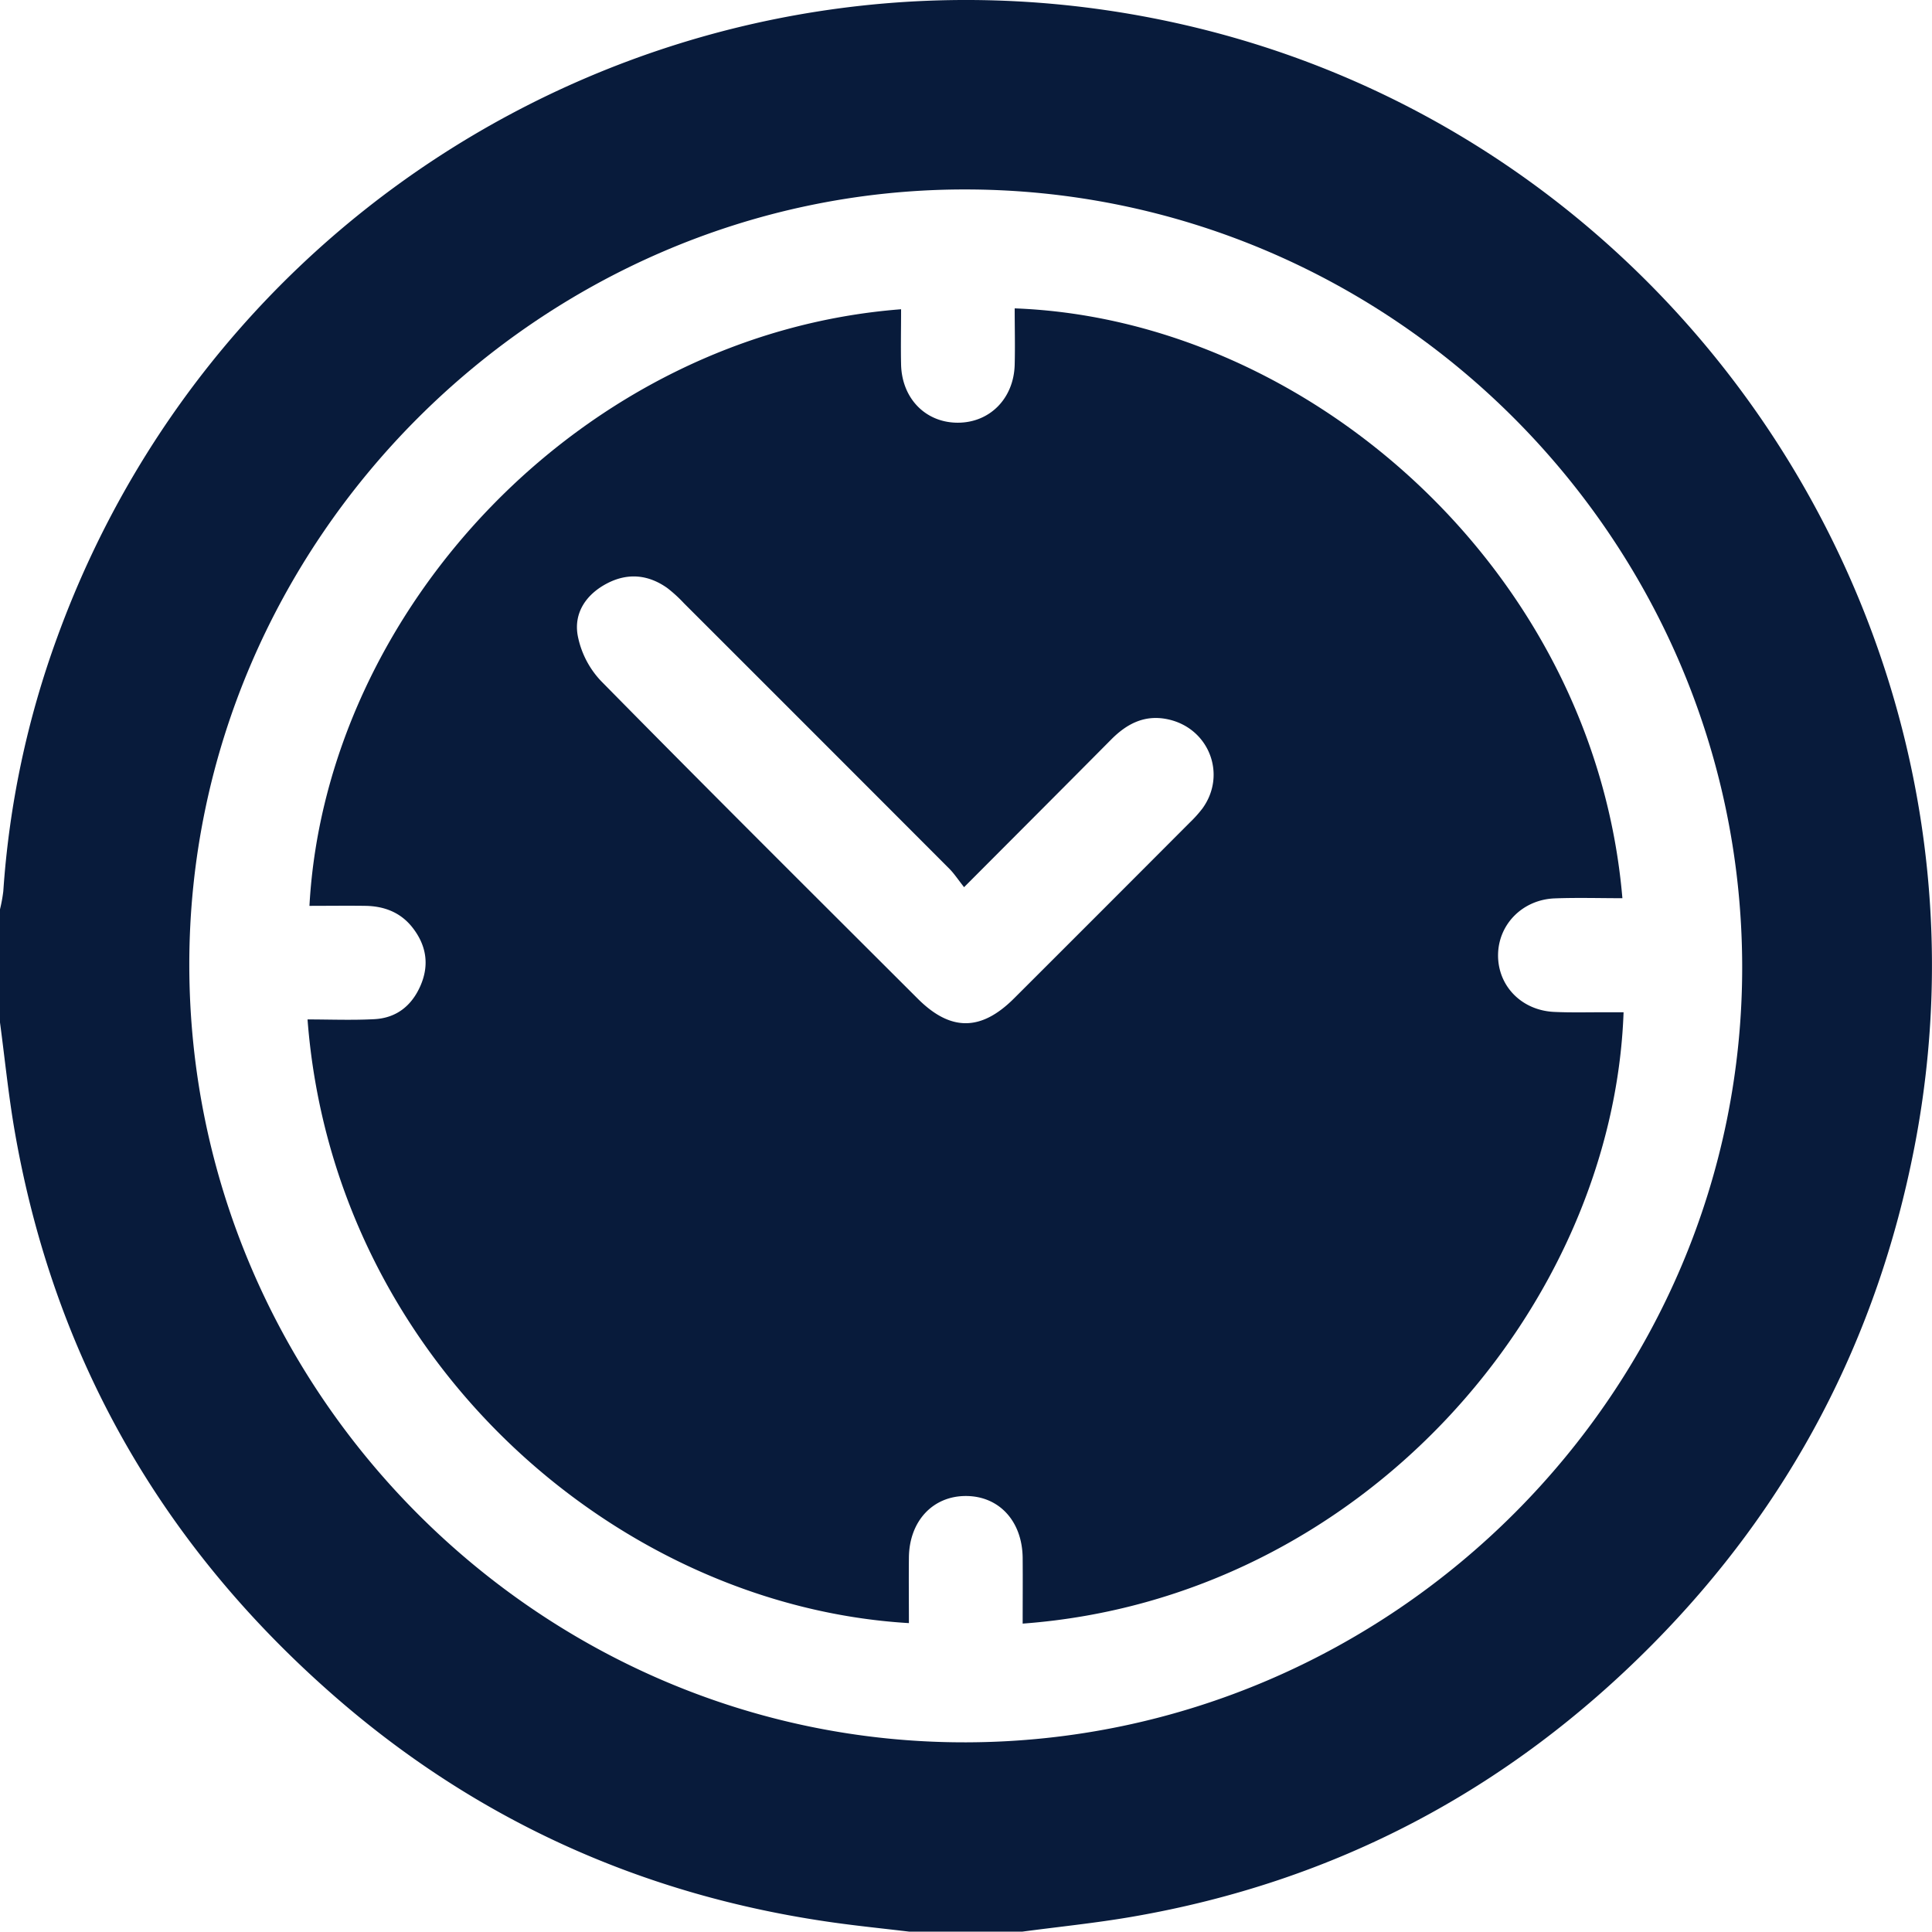
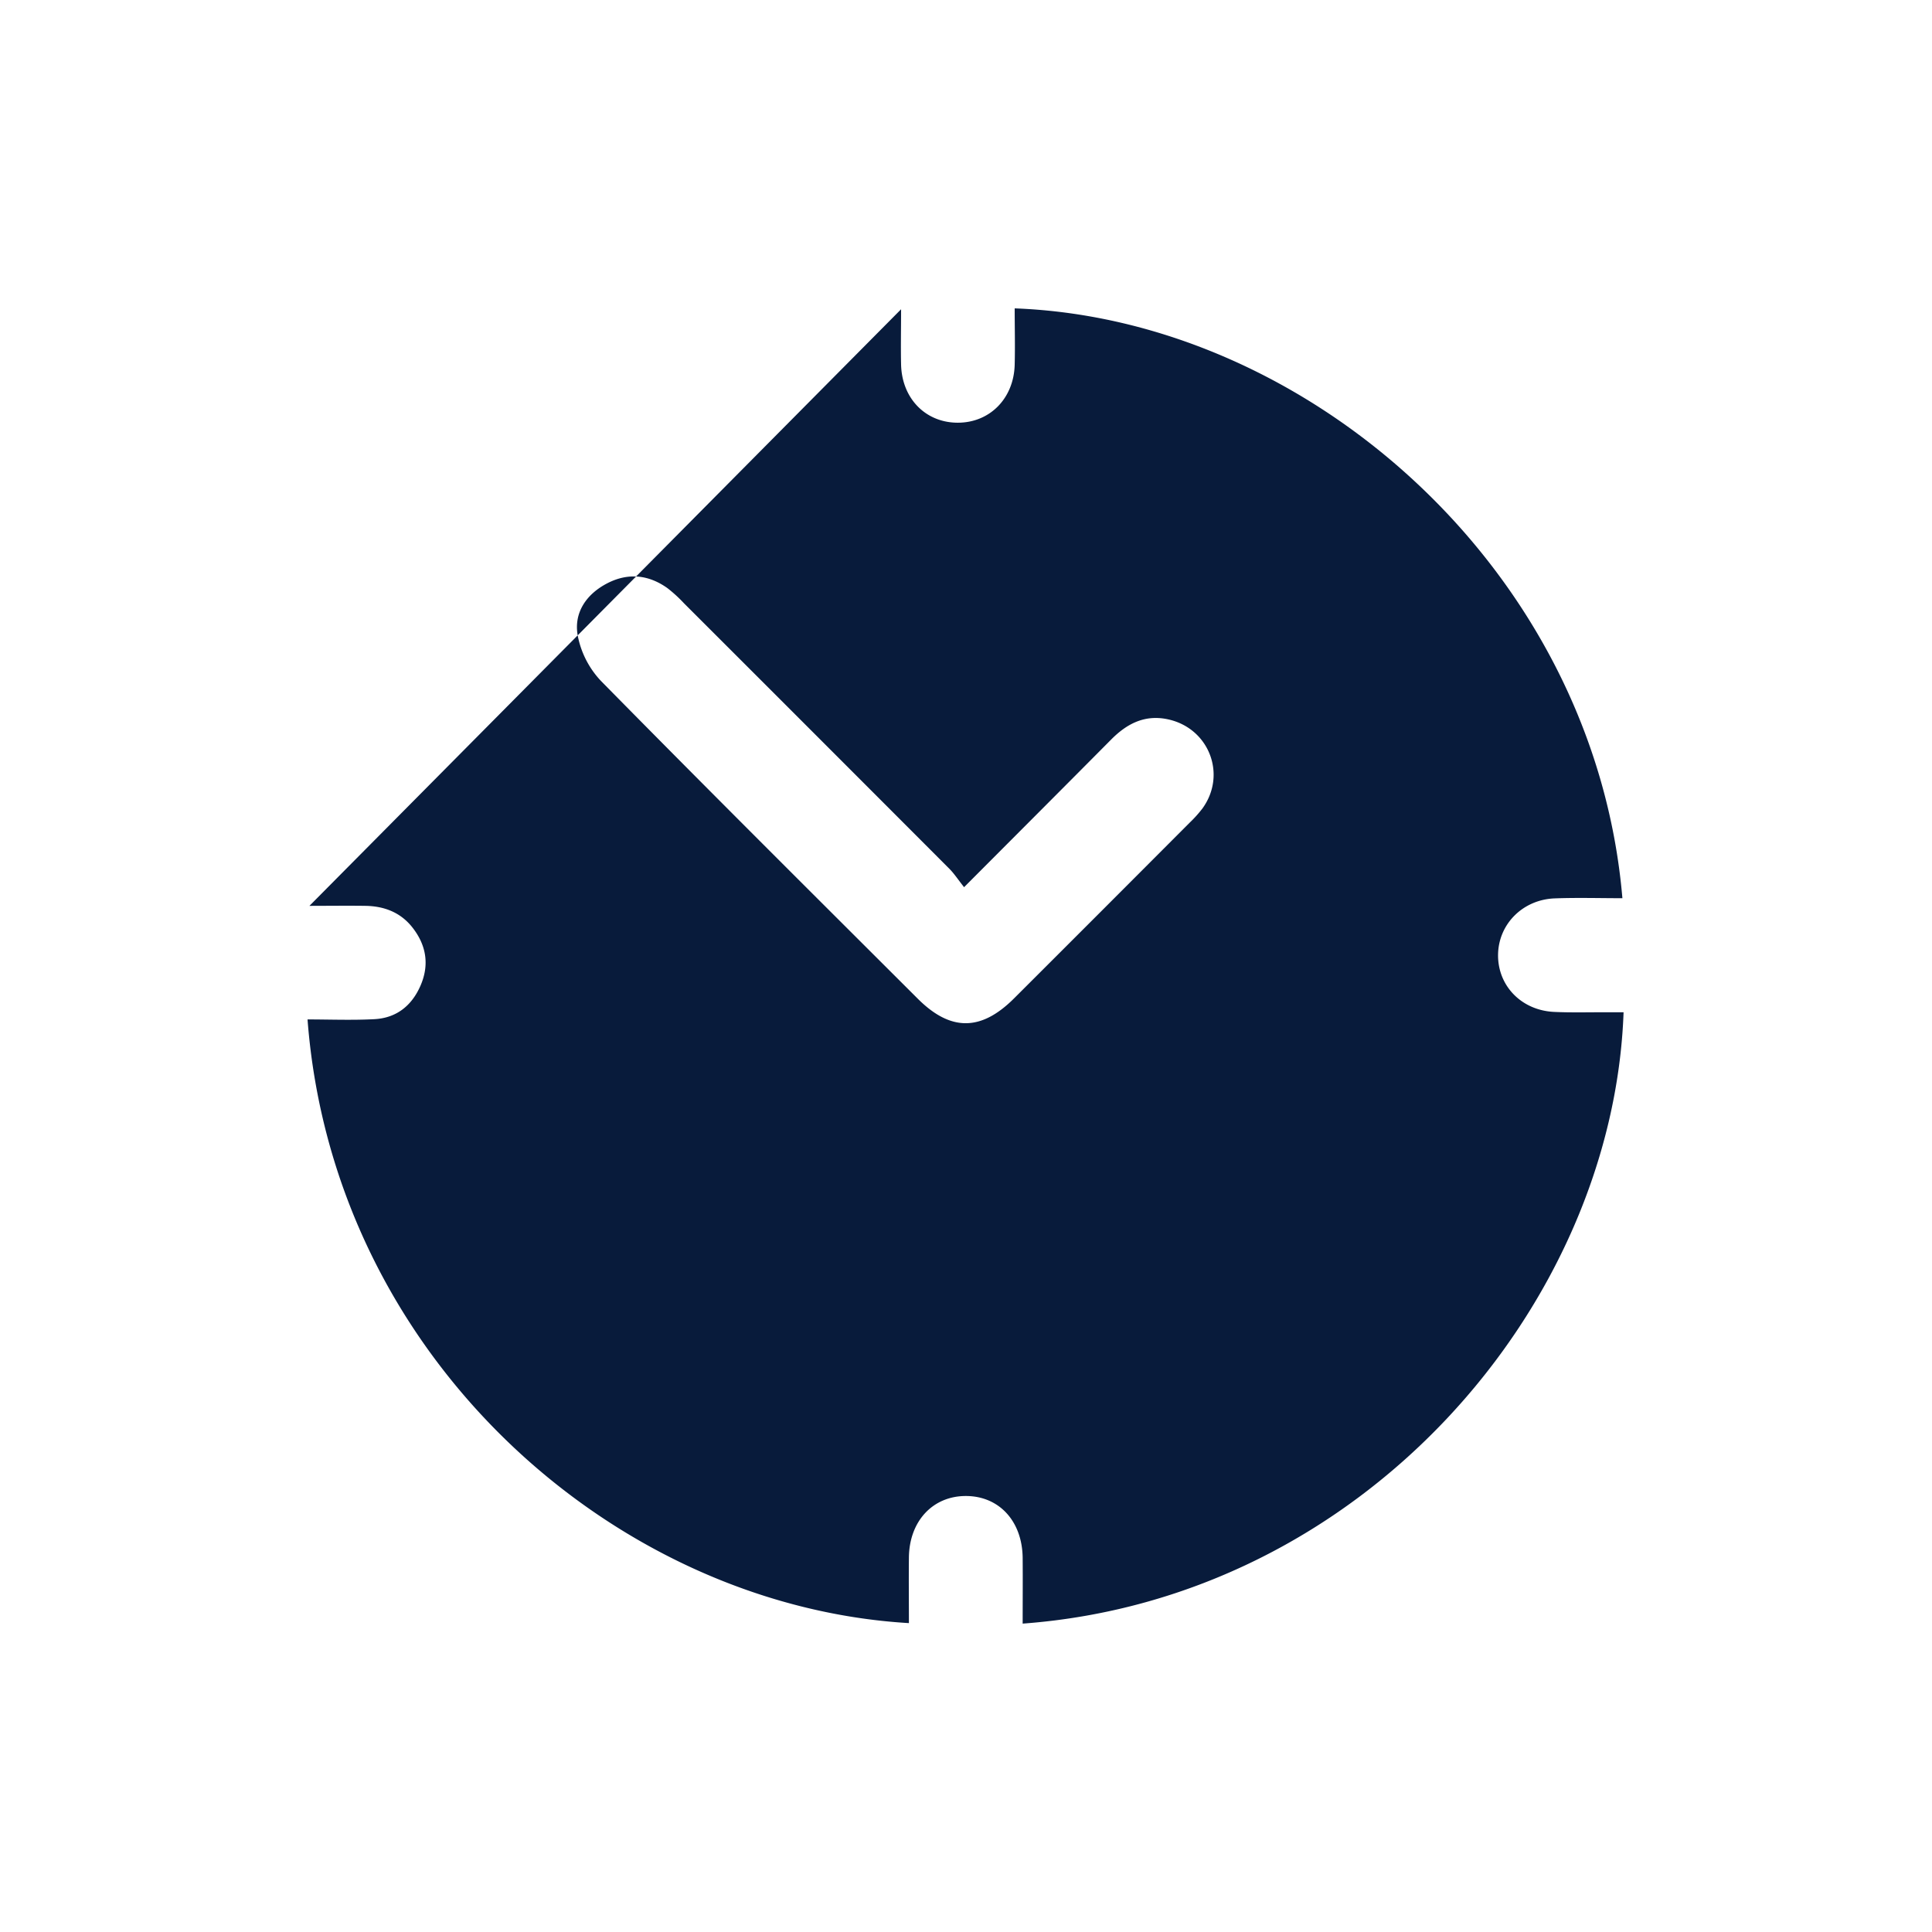
<svg xmlns="http://www.w3.org/2000/svg" viewBox="0 0 1000.19 1000">
  <defs>
    <style>.cls-1{fill:#081b3b;}</style>
  </defs>
  <g id="Разное">
    <g id="Время_работы" data-name="Время работы">
      <g id="Время_работы_2-1" data-name="Время работы 2-1">
-         <path class="cls-1" d="M529.16,1000H470.57c-13.19-1.58-26.41-2.91-39.57-4.77C332.42,981.3,245.26,941.93,170.65,876,82.78,798.43,27.81,701.87,7.59,586.07,4.31,567.28,2.43,548.25-.1,529.33V470.74a79.65,79.65,0,0,0,1.71-9.36A475.72,475.72,0,0,1,29.42,330.21C116.84,89.35,370.8-46.37,619.83,14.49,876.74,77.27,1041.41,334.29,991,593.81c-19.31,99.51-64.42,185.58-135.67,257.51C780.66,926.74,690.9,974.23,586,992.3,567.19,995.55,548.12,997.47,529.16,1000ZM500.3,902c221.07-.62,402.32-182.36,401.52-402.61C901,277.86,719.33,97.31,498,98.08,278.87,98.84,97.9,280.3,97.9,499.27,97.9,720.76,279.61,902.61,500.3,902Z" transform="translate(0.1 0)" />
-         <path class="cls-1" d="M466.39,160.1c0,10-.21,19.37,0,28.73.47,17.56,12.75,30,29.35,30s29-12.57,29.46-30c.25-9.72,0-19.45,0-29.19C677.12,165.3,825.37,295.34,839.81,465c-11.7,0-23.35-.35-35,.09-16.68.62-29.24,13.45-29.37,29.29-.12,16,12.13,28.68,29,29.48,8.77.42,17.57.16,26.36.19h9.62C835,675.8,705.8,827.52,529.33,840.54c0-11.37.09-22.68,0-34-.19-19-12.15-32-29.31-32.06s-29.37,12.95-29.58,31.8c-.12,11.32,0,22.65,0,34-151.83-9-297.95-137-311.33-312.52,11.63,0,23.18.48,34.66-.14s19.39-7.08,23.87-17.46c4.68-10.84,2.9-21.06-4.38-30.2-6.1-7.65-14.47-10.82-24-11-9.71-.14-19.42,0-29.16,0C168.52,315.67,301.53,172.82,466.39,160.1ZM499,459.29c-3.17-4-5.14-7.05-7.65-9.57Q422.75,381,354,312.32a72.21,72.21,0,0,0-8.63-7.89c-9.86-7-20.51-8-31.26-2.37S296.83,317.29,299,329.12A47.14,47.14,0,0,0,311,352.5C365.29,407.69,420.21,462.3,475,517c17,17,32.77,16.93,49.84-.11q45.6-45.52,91.1-91.15a62.8,62.8,0,0,0,6.5-7.26c12.59-17.41,3.49-41.21-17.5-46-12.1-2.76-21.5,2-29.79,10.37C550.41,407.79,525.6,432.62,499,459.29Z" transform="translate(0.1 0)" />
+         <path class="cls-1" d="M466.39,160.1c0,10-.21,19.37,0,28.73.47,17.56,12.75,30,29.35,30s29-12.57,29.46-30c.25-9.72,0-19.45,0-29.19C677.12,165.3,825.37,295.34,839.81,465c-11.7,0-23.35-.35-35,.09-16.68.62-29.24,13.45-29.37,29.29-.12,16,12.13,28.68,29,29.48,8.77.42,17.57.16,26.36.19h9.62C835,675.8,705.8,827.52,529.33,840.54c0-11.37.09-22.68,0-34-.19-19-12.15-32-29.31-32.06s-29.37,12.95-29.58,31.8c-.12,11.32,0,22.65,0,34-151.83-9-297.95-137-311.33-312.52,11.63,0,23.18.48,34.66-.14s19.39-7.08,23.87-17.46c4.68-10.84,2.9-21.06-4.38-30.2-6.1-7.65-14.47-10.82-24-11-9.71-.14-19.42,0-29.16,0ZM499,459.29c-3.17-4-5.14-7.05-7.65-9.57Q422.75,381,354,312.32a72.21,72.21,0,0,0-8.63-7.89c-9.86-7-20.51-8-31.26-2.37S296.83,317.29,299,329.12A47.14,47.14,0,0,0,311,352.5C365.29,407.69,420.21,462.3,475,517c17,17,32.77,16.93,49.84-.11q45.6-45.52,91.1-91.15a62.8,62.8,0,0,0,6.5-7.26c12.59-17.41,3.49-41.21-17.5-46-12.1-2.76-21.5,2-29.79,10.37C550.41,407.79,525.6,432.62,499,459.29Z" transform="translate(0.1 0)" />
      </g>
    </g>
  </g>
</svg>